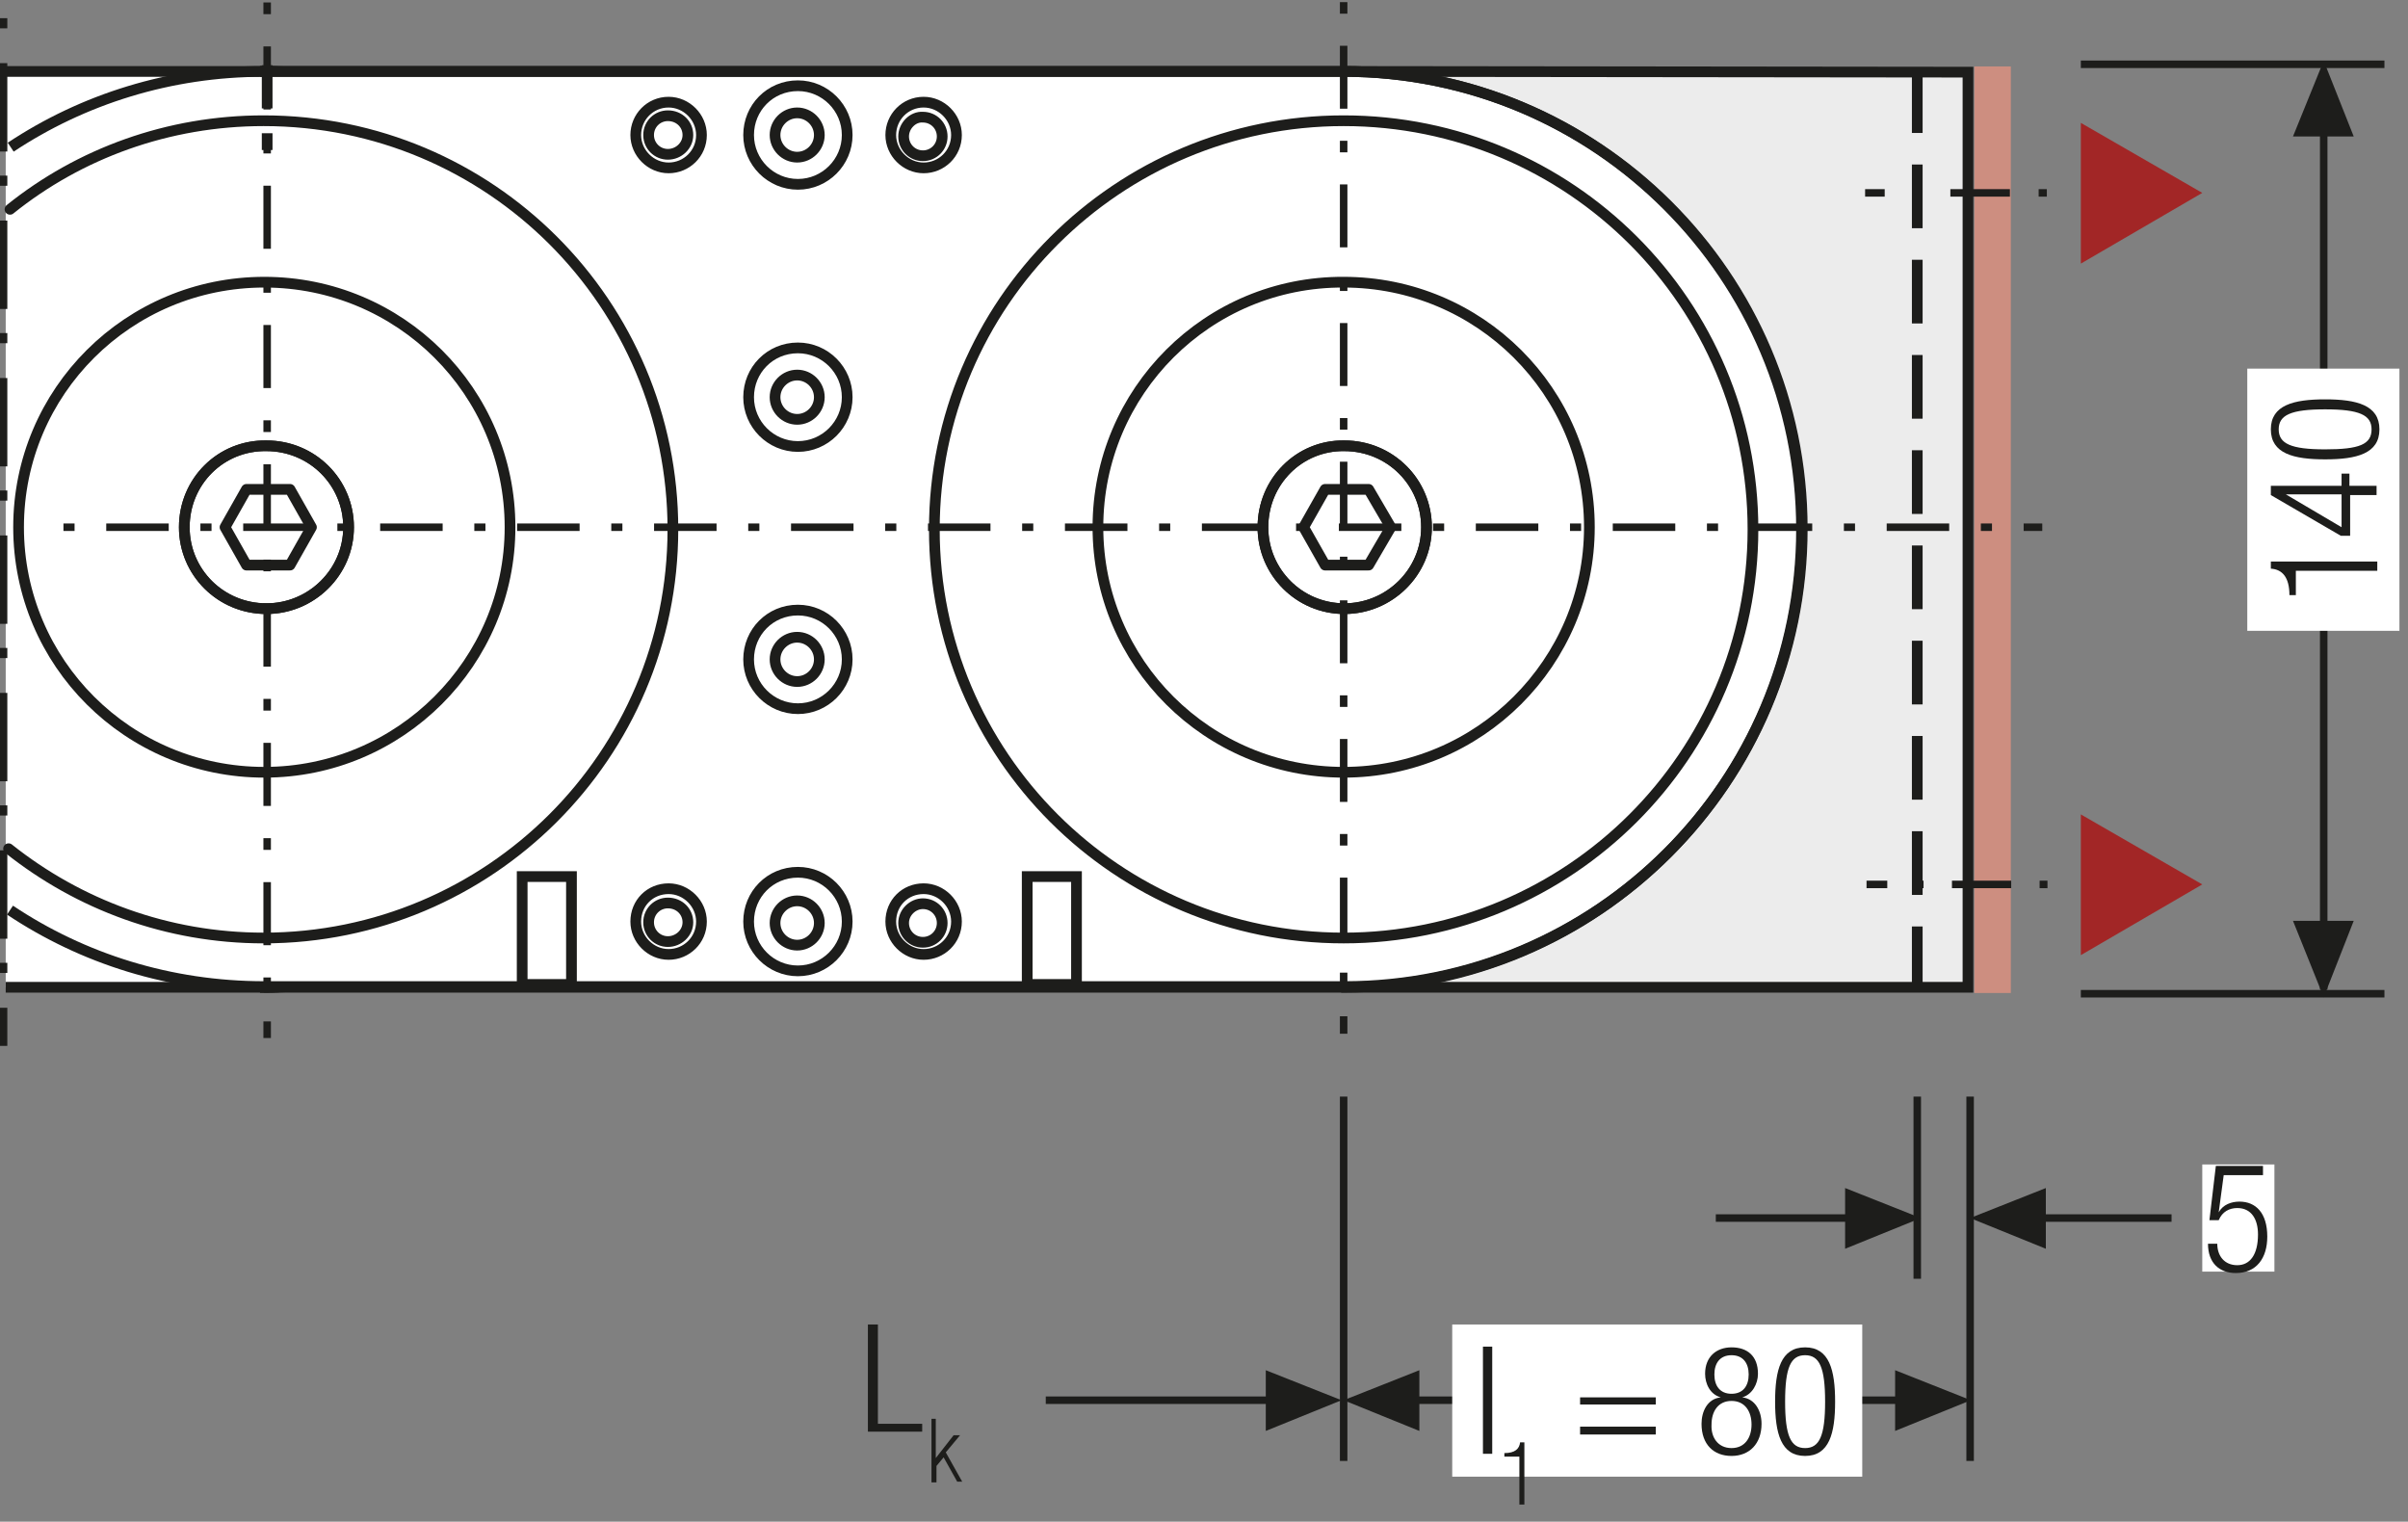
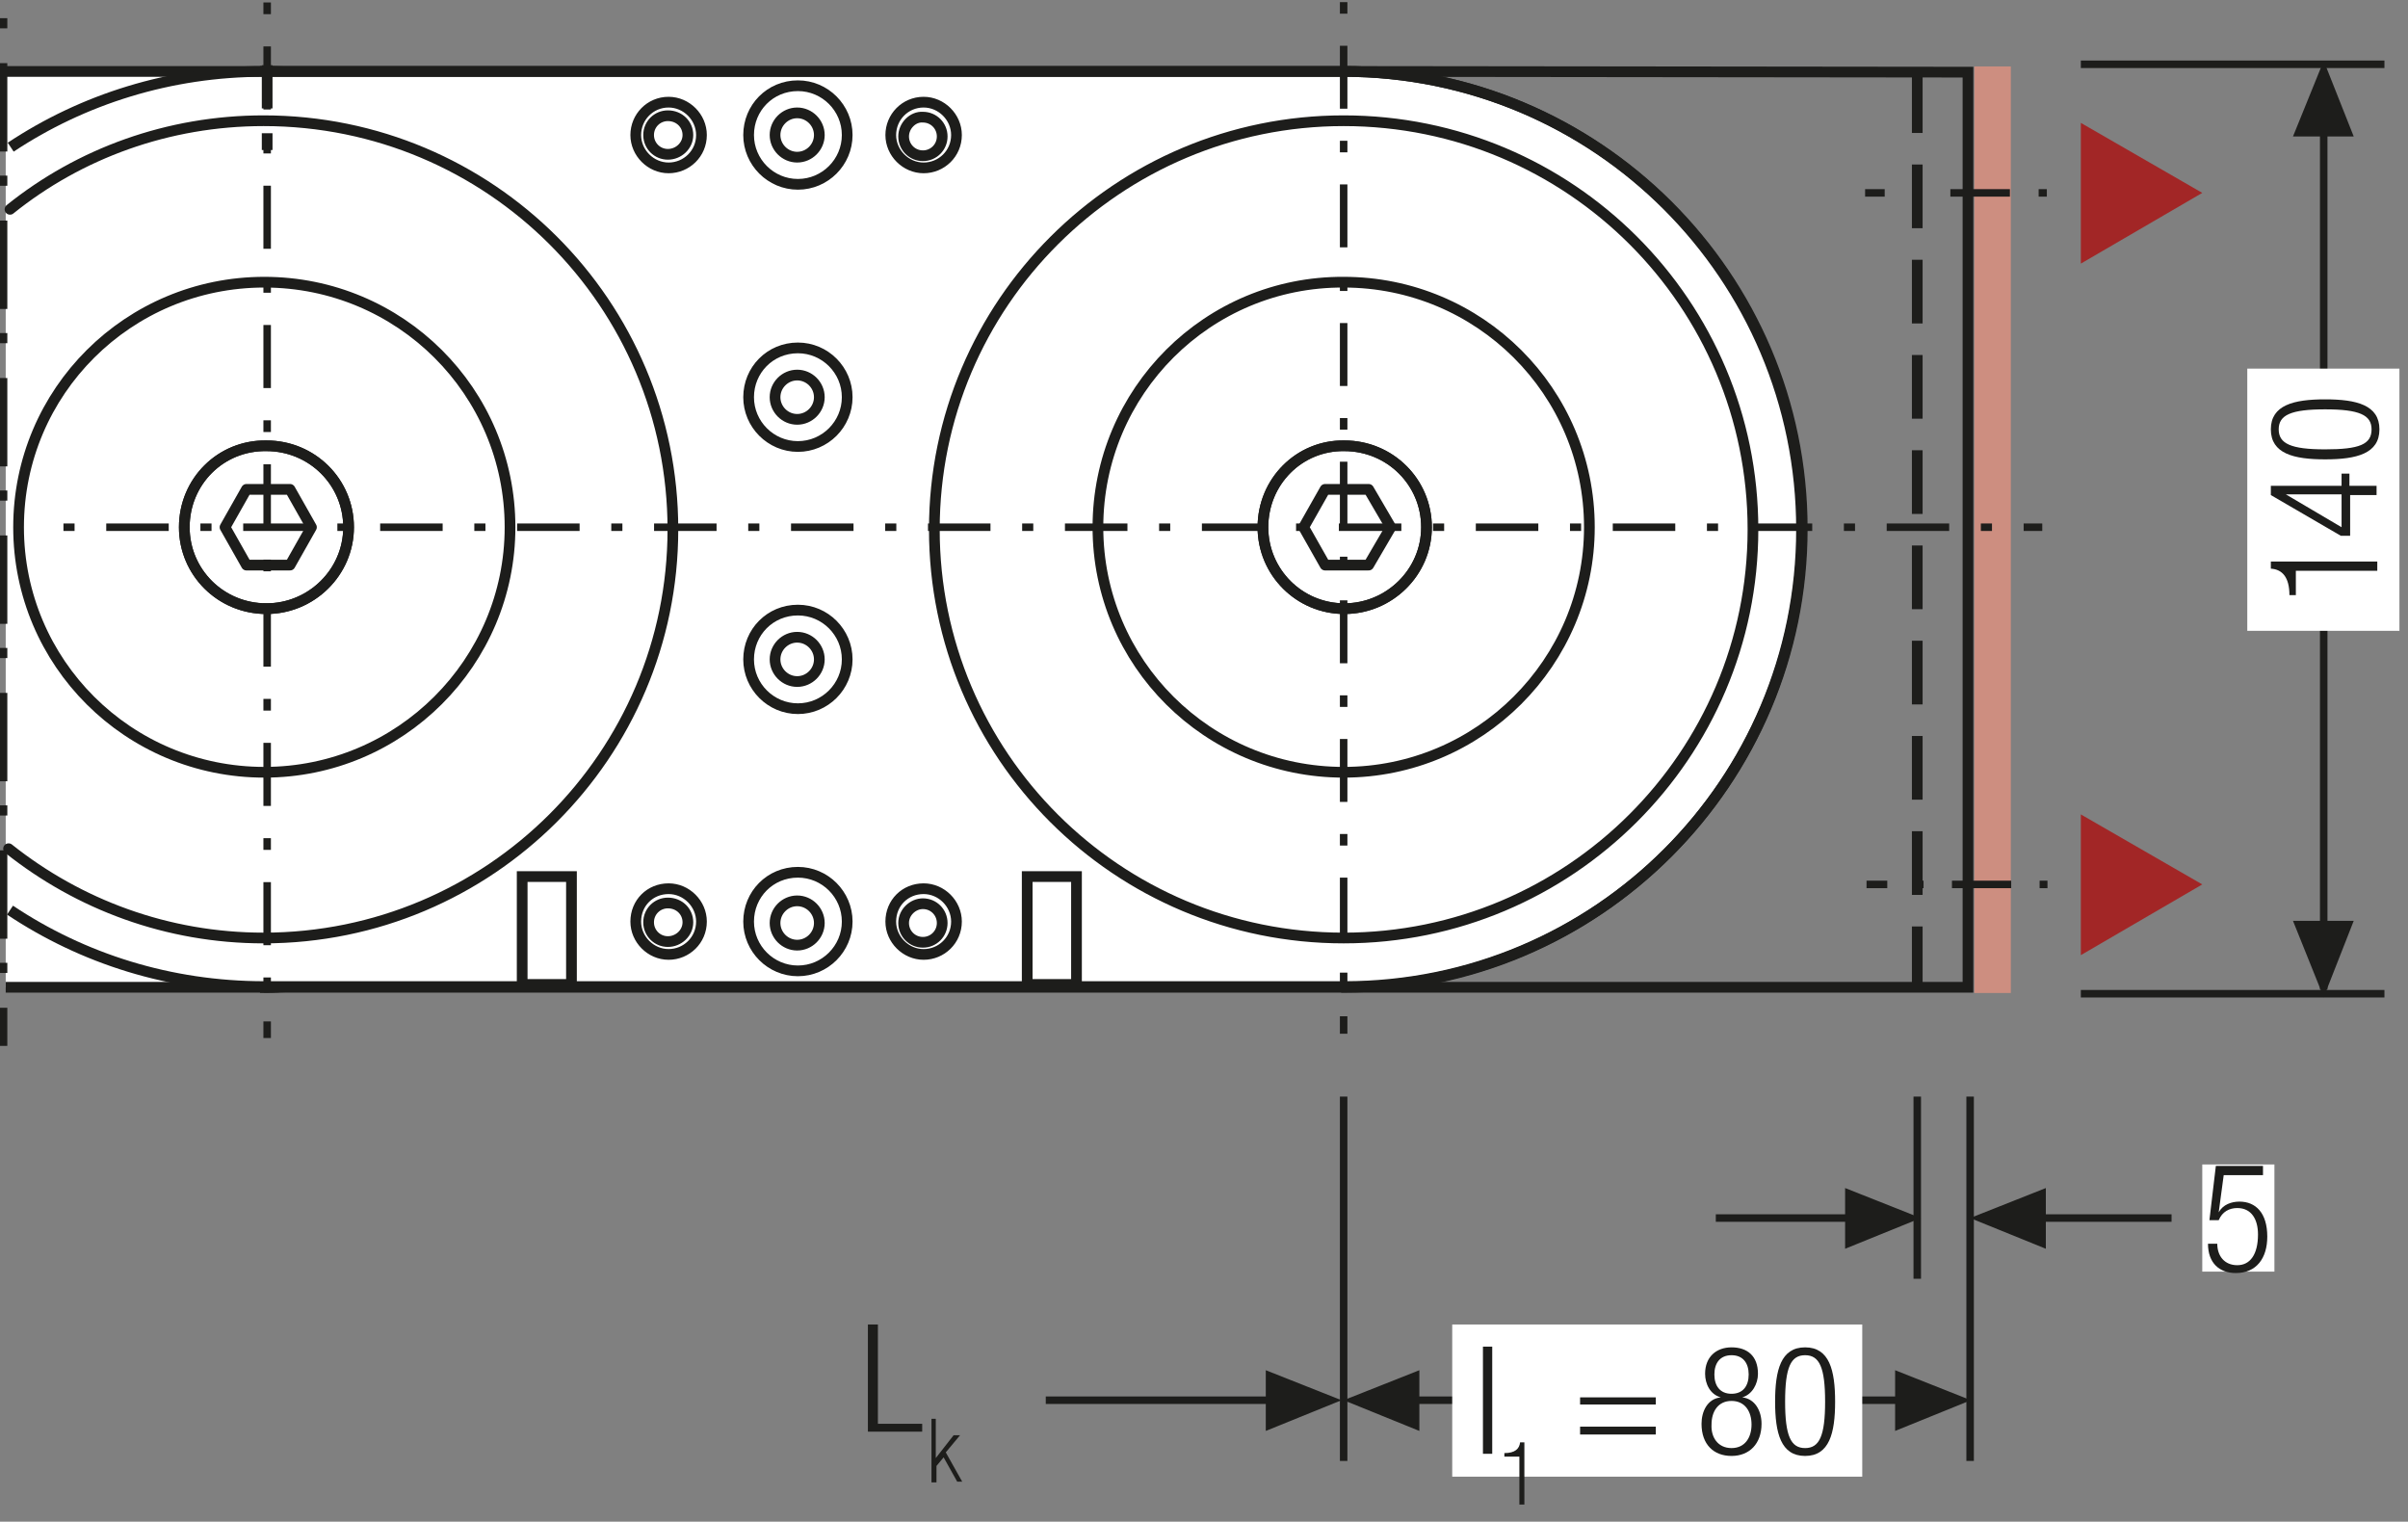
<svg xmlns="http://www.w3.org/2000/svg" version="1.1" id="Ebene_1" x="0px" y="0px" width="337.1px" height="213px" viewBox="0 0 337.1 213" xml:space="preserve">
  <rect x="0" y="0" width="337.1" height="213" fill="#808080" stroke="none" />
  <style type="text/css">
	.st0{fill:none;}
	.st1{fill:#FFFFFF;}
	.st2{fill:none;stroke:#1D1D1B;stroke-width:1.5;stroke-linecap:round;stroke-linejoin:round;}
	.st3{clip-path:url(#SVGID_2_);fill:#FFFFFF;}
	.st4{clip-path:url(#SVGID_2_);fill:none;stroke:#1D1D1B;stroke-width:1.5;stroke-linecap:round;stroke-linejoin:round;}
	.st5{clip-path:url(#SVGID_4_);fill:#FFFFFF;}
	.st6{clip-path:url(#SVGID_4_);fill:none;stroke:#1D1D1B;stroke-width:1.5;stroke-linecap:round;stroke-linejoin:round;}
	.st7{clip-path:url(#SVGID_6_);fill:#FFFFFF;}
	.st8{clip-path:url(#SVGID_6_);fill:none;stroke:#1D1D1B;stroke-width:1.5;stroke-linecap:round;stroke-linejoin:round;}
	.st9{clip-path:url(#SVGID_8_);fill:#FFFFFF;}
	.st10{clip-path:url(#SVGID_8_);fill:none;stroke:#1D1D1B;stroke-width:1.5;stroke-linecap:round;stroke-linejoin:round;}
	.st11{clip-path:url(#SVGID_10_);fill:#ECECEC;}
	.st12{clip-path:url(#SVGID_10_);fill:none;stroke:#1D1D1B;stroke-width:1.5;stroke-linecap:round;stroke-linejoin:round;}
	.st13{fill:none;stroke:#1D1D1B;stroke-width:1.05;}
	.st14{fill:#1D1D1B;}
	.st15{clip-path:url(#SVGID_12_);fill:#1D1D1B;}
	.st16{clip-path:url(#SVGID_14_);fill:#1D1D1B;}
	.st17{fill:none;stroke:#1D1D1B;stroke-width:1.05;stroke-dasharray:12.201,3.201,1.251,4.701;stroke-dashoffset:15;}
	.st18{fill:none;stroke:#1D1D1B;stroke-width:0.864;stroke-dasharray:11.157,2.157,0.207,2.157;stroke-dashoffset:13;}
	.st19{fill:#ECECEC;}
	.st20{fill:none;stroke:#1D1D1B;stroke-width:1.5;stroke-linecap:round;stroke-linejoin:round;stroke-miterlimit:10;}
	
		.st21{clip-path:url(#SVGID_16_);fill:none;stroke:#1D1D1B;stroke-width:1.5;stroke-linecap:round;stroke-linejoin:round;stroke-miterlimit:10;}
	.st22{fill:none;stroke:#1D1D1B;stroke-width:1.5;stroke-dasharray:10.839,1.839,0,1.839;stroke-dashoffset:12;}
	.st23{fill:none;stroke:#1D1D1B;stroke-width:1.5;stroke-dasharray:13.365,4.365,2.415,4.365;stroke-dashoffset:17;}
	.st24{fill:none;stroke:#1D1D1B;stroke-width:1.5;stroke-dasharray:11.805,2.805,0.855,4.305;stroke-dashoffset:14;}
	.st25{fill:none;stroke:#E6007E;stroke-width:1.5;}
	
		.st26{clip-path:url(#SVGID_18_);fill:none;stroke:#1D1D1B;stroke-width:1.05;stroke-dasharray:11.157,2.157,0.207,2.157;stroke-dashoffset:13;}
	.st27{clip-path:url(#SVGID_20_);fill:#FFFFFF;}
	.st28{clip-path:url(#SVGID_20_);fill:none;stroke:#1D1D1B;stroke-width:1.5;stroke-linecap:round;stroke-linejoin:round;}
	.st29{clip-path:url(#SVGID_22_);fill:#FFFFFF;}
	.st30{clip-path:url(#SVGID_22_);fill:none;stroke:#1D1D1B;stroke-width:1.5;stroke-linecap:round;stroke-linejoin:round;}
	.st31{clip-path:url(#SVGID_24_);fill:#FFFFFF;}
	.st32{clip-path:url(#SVGID_24_);fill:none;stroke:#1D1D1B;stroke-width:1.5;stroke-linecap:round;stroke-linejoin:round;}
	.st33{clip-path:url(#SVGID_26_);fill:#FFFFFF;}
	.st34{clip-path:url(#SVGID_26_);fill:none;stroke:#1D1D1B;stroke-width:1.5;stroke-linecap:round;stroke-linejoin:round;}
	.st35{clip-path:url(#SVGID_28_);fill:#ECECEC;}
	.st36{clip-path:url(#SVGID_28_);fill:none;stroke:#1D1D1B;stroke-width:1.5;}
	.st37{fill:none;stroke:#1D1D1B;stroke-width:1.5;}
	.st38{clip-path:url(#SVGID_30_);fill:#ECECEC;}
	.st39{clip-path:url(#SVGID_30_);fill:none;stroke:#1D1D1B;stroke-width:1.5;}
	.st40{clip-path:url(#SVGID_30_);fill:none;stroke:#1D1D1B;stroke-width:0.75;}
	.st41{fill:none;stroke:#1D1D1B;stroke-width:0.75;}
	.st42{clip-path:url(#SVGID_32_);fill:#ECECEC;}
	.st43{clip-path:url(#SVGID_32_);fill:none;stroke:#1D1D1B;stroke-width:1.5;}
	.st44{clip-path:url(#SVGID_32_);fill:none;stroke:#1D1D1B;stroke-width:0.75;}
	.st45{fill:none;stroke:#1D1D1B;stroke-width:0.864;}
	.st46{fill:none;stroke:#1D1D1B;stroke-width:3;}
	.st47{clip-path:url(#SVGID_34_);fill:#1D1D1B;}
	.st48{clip-path:url(#SVGID_36_);fill:#1D1D1B;}
	.st49{clip-path:url(#SVGID_38_);fill:#ECECEC;}
	.st50{clip-path:url(#SVGID_38_);fill:none;stroke:#1D1D1B;stroke-width:1.5;stroke-linecap:round;stroke-linejoin:round;}
	.st51{clip-path:url(#SVGID_40_);fill:#ECECEC;}
	.st52{clip-path:url(#SVGID_40_);fill:none;stroke:#1D1D1B;stroke-width:1.5;stroke-linecap:round;stroke-linejoin:round;}
	.st53{clip-path:url(#SVGID_42_);fill:#ECECEC;}
	.st54{clip-path:url(#SVGID_42_);fill:none;stroke:#1D1D1B;stroke-width:1.5;stroke-linecap:round;stroke-linejoin:round;}
	.st55{clip-path:url(#SVGID_44_);fill:#ECECEC;}
	.st56{clip-path:url(#SVGID_44_);fill:none;stroke:#1D1D1B;stroke-width:1.5;stroke-linecap:round;stroke-linejoin:round;}
	.st57{clip-path:url(#SVGID_46_);fill:#ECECEC;}
	.st58{clip-path:url(#SVGID_46_);fill:none;stroke:#1D1D1B;stroke-width:1.5;stroke-linecap:round;stroke-linejoin:round;}
	.st59{clip-path:url(#SVGID_48_);fill:#ECECEC;}
	.st60{clip-path:url(#SVGID_48_);fill:none;stroke:#1D1D1B;stroke-width:1.5;stroke-linecap:round;stroke-linejoin:round;}
	.st61{clip-path:url(#SVGID_50_);fill:#ECECEC;}
	.st62{clip-path:url(#SVGID_50_);fill:none;stroke:#1D1D1B;stroke-width:1.5;stroke-linecap:round;stroke-linejoin:round;}
	.st63{clip-path:url(#SVGID_52_);fill:#ECECEC;}
	.st64{clip-path:url(#SVGID_52_);fill:none;stroke:#1D1D1B;stroke-width:1.5;stroke-linecap:round;stroke-linejoin:round;}
	.st65{clip-path:url(#SVGID_54_);fill:#ECECEC;}
	.st66{clip-path:url(#SVGID_54_);fill:none;stroke:#1D1D1B;stroke-width:1.5;stroke-linecap:round;stroke-linejoin:round;}
	.st67{clip-path:url(#SVGID_56_);fill:#ECECEC;}
	.st68{clip-path:url(#SVGID_56_);fill:none;stroke:#1D1D1B;stroke-width:1.5;stroke-linecap:round;stroke-linejoin:round;}
	.st69{fill:#2D4D96;}
	.st70{clip-path:url(#SVGID_58_);fill:#1D1D1B;}
	.st71{clip-path:url(#SVGID_60_);fill:#1D1D1B;}
	.st72{clip-path:url(#SVGID_62_);fill:#1D1D1B;}
	.st73{clip-path:url(#SVGID_64_);fill:#1D1D1B;}
	.st74{clip-path:url(#SVGID_66_);fill:#1D1D1B;}
	.st75{clip-path:url(#SVGID_68_);fill:#1D1D1B;}
	.st76{clip-path:url(#SVGID_70_);fill:#1D1D1B;}
	.st77{clip-path:url(#SVGID_72_);fill:#1D1D1B;}
	.st78{clip-path:url(#SVGID_74_);fill:#1D1D1B;}
	.st79{clip-path:url(#SVGID_76_);fill:#1D1D1B;}
	.st80{clip-path:url(#SVGID_78_);fill:#1D1D1B;}
	.st81{clip-path:url(#SVGID_80_);fill:#1D1D1B;}
	.st82{clip-path:url(#SVGID_82_);fill:#1D1D1B;}
	.st83{clip-path:url(#SVGID_84_);fill:#1D1D1B;}
	.st84{clip-path:url(#SVGID_86_);fill:#1D1D1B;}
	.st85{clip-path:url(#SVGID_88_);fill:#1D1D1B;}
	.st86{clip-path:url(#SVGID_90_);fill:#1D1D1B;}
	.st87{clip-path:url(#SVGID_92_);fill:#1D1D1B;}
	.st88{clip-path:url(#SVGID_94_);fill:#1D1D1B;}
	.st89{clip-path:url(#SVGID_96_);fill:#1D1D1B;}
	.st90{clip-path:url(#SVGID_98_);fill:#1D1D1B;}
	.st91{clip-path:url(#SVGID_100_);fill:#1D1D1B;}
	.st92{clip-path:url(#SVGID_102_);fill:#1D1D1B;}
	.st93{clip-path:url(#SVGID_104_);fill:#1D1D1B;}
	.st94{clip-path:url(#SVGID_106_);fill:#1D1D1B;}
	.st95{clip-path:url(#SVGID_108_);fill:#1D1D1B;}
	.st96{clip-path:url(#SVGID_110_);fill:#1D1D1B;}
	.st97{clip-path:url(#SVGID_112_);fill:#1D1D1B;}
	.st98{clip-path:url(#SVGID_114_);fill:#ECECEC;}
	.st99{clip-path:url(#SVGID_114_);fill:none;stroke:#1D1D1B;stroke-width:1.5;stroke-linecap:round;stroke-linejoin:round;}
	.st100{clip-path:url(#SVGID_116_);fill:none;stroke:#1D1D1B;stroke-width:1.5;stroke-linecap:round;stroke-linejoin:round;}
	.st101{fill:none;stroke:#1D1D1B;stroke-width:1.5;stroke-linecap:round;stroke-linejoin:round;stroke-miterlimit:3.864;}
	.st102{fill:none;stroke:#1D1D1B;stroke-width:0.75;stroke-dasharray:13.47,4.47,2.52,4.47;stroke-dashoffset:17;}
	.st103{fill:none;stroke:#1D1D1B;stroke-width:0.75;stroke-dasharray:11.88,2.88,0.93,4.38;stroke-dashoffset:14;}
	.st104{clip-path:url(#SVGID_118_);fill:#FFFFFF;}
	.st105{clip-path:url(#SVGID_118_);fill:none;stroke:#1D1D1B;stroke-width:1.5;stroke-linecap:round;stroke-linejoin:round;}
	.st106{clip-path:url(#SVGID_120_);fill:#FFFFFF;}
	.st107{clip-path:url(#SVGID_120_);fill:none;stroke:#1D1D1B;stroke-width:1.5;stroke-linecap:round;stroke-linejoin:round;}
	.st108{clip-path:url(#SVGID_122_);fill:#FFFFFF;}
	.st109{clip-path:url(#SVGID_122_);fill:none;stroke:#1D1D1B;stroke-width:1.5;stroke-linecap:round;stroke-linejoin:round;}
	.st110{clip-path:url(#SVGID_124_);fill:#FFFFFF;}
	.st111{clip-path:url(#SVGID_124_);fill:none;stroke:#1D1D1B;stroke-width:1.5;stroke-linecap:round;stroke-linejoin:round;}
	.st112{clip-path:url(#SVGID_126_);fill:#ECECEC;}
	.st113{clip-path:url(#SVGID_126_);fill:none;stroke:#1D1D1B;stroke-width:1.5;}
	.st114{clip-path:url(#SVGID_128_);fill:#ECECEC;}
	.st115{clip-path:url(#SVGID_128_);fill:none;stroke:#1D1D1B;stroke-width:1.5;}
	.st116{clip-path:url(#SVGID_128_);fill:none;stroke:#1D1D1B;stroke-width:0.75;}
	.st117{clip-path:url(#SVGID_130_);fill:#ECECEC;}
	.st118{clip-path:url(#SVGID_130_);fill:none;stroke:#1D1D1B;stroke-width:1.5;}
	.st119{clip-path:url(#SVGID_130_);fill:none;stroke:#1D1D1B;stroke-width:0.75;}
	.st120{clip-path:url(#SVGID_132_);fill:#1D1D1B;}
	.st121{clip-path:url(#SVGID_134_);fill:#1D1D1B;}
	.st122{clip-path:url(#SVGID_136_);fill:#ECECEC;}
	.st123{clip-path:url(#SVGID_136_);fill:none;stroke:#1D1D1B;stroke-width:1.5;stroke-linecap:round;stroke-linejoin:round;}
	.st124{clip-path:url(#SVGID_138_);fill:#ECECEC;}
	.st125{clip-path:url(#SVGID_138_);fill:none;stroke:#1D1D1B;stroke-width:1.5;stroke-linecap:round;stroke-linejoin:round;}
	.st126{clip-path:url(#SVGID_140_);fill:#ECECEC;}
	.st127{clip-path:url(#SVGID_140_);fill:none;stroke:#1D1D1B;stroke-width:1.5;stroke-linecap:round;stroke-linejoin:round;}
	.st128{clip-path:url(#SVGID_142_);fill:#ECECEC;}
	.st129{clip-path:url(#SVGID_142_);fill:none;stroke:#1D1D1B;stroke-width:1.5;stroke-linecap:round;stroke-linejoin:round;}
	.st130{clip-path:url(#SVGID_144_);fill:#ECECEC;}
	.st131{clip-path:url(#SVGID_144_);fill:none;stroke:#1D1D1B;stroke-width:1.5;stroke-linecap:round;stroke-linejoin:round;}
	.st132{clip-path:url(#SVGID_146_);fill:#ECECEC;}
	.st133{clip-path:url(#SVGID_146_);fill:none;stroke:#1D1D1B;stroke-width:1.5;stroke-linecap:round;stroke-linejoin:round;}
	.st134{clip-path:url(#SVGID_148_);fill:#ECECEC;}
	.st135{clip-path:url(#SVGID_148_);fill:none;stroke:#1D1D1B;stroke-width:1.5;stroke-linecap:round;stroke-linejoin:round;}
	.st136{clip-path:url(#SVGID_150_);fill:#ECECEC;}
	.st137{clip-path:url(#SVGID_150_);fill:none;stroke:#1D1D1B;stroke-width:1.5;stroke-linecap:round;stroke-linejoin:round;}
	.st138{clip-path:url(#SVGID_152_);fill:#ECECEC;}
	.st139{clip-path:url(#SVGID_152_);fill:none;stroke:#1D1D1B;stroke-width:1.5;stroke-linecap:round;stroke-linejoin:round;}
	.st140{clip-path:url(#SVGID_154_);fill:#1D1D1B;}
	.st141{clip-path:url(#SVGID_156_);fill:#1D1D1B;}
	.st142{clip-path:url(#SVGID_158_);fill:#1D1D1B;}
	.st143{clip-path:url(#SVGID_160_);fill:#1D1D1B;}
	.st144{clip-path:url(#SVGID_162_);fill:#1D1D1B;}
	.st145{clip-path:url(#SVGID_164_);fill:#1D1D1B;}
	.st146{clip-path:url(#SVGID_166_);fill:#1D1D1B;}
	.st147{clip-path:url(#SVGID_168_);fill:#1D1D1B;}
	.st148{clip-path:url(#SVGID_170_);fill:#1D1D1B;}
	.st149{clip-path:url(#SVGID_172_);fill:#1D1D1B;}
	.st150{clip-path:url(#SVGID_174_);fill:#1D1D1B;}
	.st151{clip-path:url(#SVGID_176_);fill:#1D1D1B;}
	.st152{clip-path:url(#SVGID_178_);fill:#1D1D1B;}
	.st153{clip-path:url(#SVGID_180_);fill:#1D1D1B;}
	.st154{clip-path:url(#SVGID_182_);fill:#1D1D1B;}
	.st155{clip-path:url(#SVGID_184_);fill:#1D1D1B;}
	.st156{clip-path:url(#SVGID_186_);fill:#1D1D1B;}
	.st157{clip-path:url(#SVGID_188_);fill:#1D1D1B;}
	.st158{clip-path:url(#SVGID_190_);fill:#1D1D1B;}
	.st159{clip-path:url(#SVGID_192_);fill:#1D1D1B;}
	.st160{clip-path:url(#SVGID_194_);fill:#1D1D1B;}
	.st161{clip-path:url(#SVGID_196_);fill:#1D1D1B;}
	.st162{clip-path:url(#SVGID_198_);fill:#1D1D1B;}
	.st163{clip-path:url(#SVGID_200_);fill:#1D1D1B;}
	.st164{clip-path:url(#SVGID_202_);fill:#1D1D1B;}
	.st165{clip-path:url(#SVGID_204_);fill:#1D1D1B;}
	.st166{clip-path:url(#SVGID_206_);fill:#1D1D1B;}
	.st167{clip-path:url(#SVGID_208_);fill:#1D1D1B;}
	.st168{clip-path:url(#SVGID_210_);fill:#1D1D1B;}
	.st169{clip-path:url(#SVGID_212_);fill:#1D1D1B;}
	.st170{clip-path:url(#SVGID_214_);fill:#ECECEC;}
	.st171{clip-path:url(#SVGID_214_);fill:none;stroke:#1D1D1B;stroke-width:1.5;stroke-linecap:round;stroke-linejoin:round;}
	.st172{clip-path:url(#SVGID_216_);fill:none;stroke:#1D1D1B;stroke-width:1.5;stroke-linecap:round;stroke-linejoin:round;}
	.st173{clip-path:url(#SVGID_218_);fill:none;stroke:#1D1D1B;stroke-width:1.5;}
	.st174{clip-path:url(#SVGID_218_);fill:#ECECEC;}
	.st175{clip-path:url(#SVGID_220_);fill:#ECECEC;}
	.st176{clip-path:url(#SVGID_220_);fill:none;stroke:#1D1D1B;stroke-width:1.5;}
	.st177{clip-path:url(#SVGID_222_);fill:#ECECEC;}
	.st178{clip-path:url(#SVGID_222_);fill:none;stroke:#1D1D1B;stroke-width:1.5;}
	.st179{clip-path:url(#SVGID_224_);fill:none;stroke:#1D1D1B;stroke-width:1.05;stroke-dasharray:4.266,4.266;}
	.st180{clip-path:url(#SVGID_224_);fill:none;stroke:#1D1D1B;stroke-width:1.05;}
	.st181{clip-path:url(#SVGID_224_);fill:#ECECEC;}
	.st182{clip-path:url(#SVGID_226_);fill:none;stroke:#1D1D1B;stroke-width:1.05;}
	.st183{fill:none;stroke:#1D1D1B;stroke-width:1.05;stroke-linejoin:round;}
	
		.st184{clip-path:url(#SVGID_228_);fill:none;stroke:#1D1D1B;stroke-width:1.05;stroke-linejoin:round;stroke-dasharray:17.712,2.712,2.712,2.712;stroke-dashoffset:20;}
	
		.st185{clip-path:url(#SVGID_228_);fill:none;stroke:#1D1D1B;stroke-width:1.05;stroke-linejoin:round;stroke-dasharray:20.835,5.835,5.835,5.835;stroke-dashoffset:26;}
	
		.st186{clip-path:url(#SVGID_228_);fill:none;stroke:#1D1D1B;stroke-width:1.05;stroke-linejoin:round;stroke-dasharray:20.907,5.907,5.907,5.907;stroke-dashoffset:26;}
	
		.st187{clip-path:url(#SVGID_228_);fill:none;stroke:#1D1D1B;stroke-width:1.05;stroke-linejoin:round;stroke-dasharray:17.427,2.427,2.427,2.427;stroke-dashoffset:19;}
	.st188{clip-path:url(#SVGID_228_);fill:none;stroke:#1D1D1B;stroke-width:1.05;stroke-linejoin:round;}
	
		.st189{clip-path:url(#SVGID_228_);fill:none;stroke:#1D1D1B;stroke-width:1.05;stroke-linejoin:round;stroke-dasharray:19.893,4.893,4.893,4.893;stroke-dashoffset:24;}
	
		.st190{clip-path:url(#SVGID_228_);fill:none;stroke:#1D1D1B;stroke-width:1.05;stroke-linejoin:round;stroke-dasharray:18.048,3.048,3.048,3.048;stroke-dashoffset:21;}
	.st191{clip-path:url(#SVGID_230_);}
	.st192{fill:none;stroke:#1D1D1B;stroke-width:1.572;stroke-linecap:round;stroke-linejoin:round;stroke-dasharray:0,4.704;}
	.st193{fill:none;stroke:#1D1D1B;stroke-width:1.572;stroke-linecap:round;stroke-linejoin:round;}
	.st194{fill:none;stroke:#9C9B9B;stroke-width:1.572;stroke-linecap:round;stroke-linejoin:round;stroke-dasharray:0,4.704;}
	.st195{fill:none;stroke:#9C9B9B;stroke-width:1.572;stroke-linecap:round;stroke-linejoin:round;}
	.st196{fill:none;stroke:#9C9B9B;stroke-width:1.5;stroke-linecap:round;stroke-linejoin:round;stroke-dasharray:0,4.497;}
	.st197{fill:none;stroke:#9C9B9B;stroke-width:1.5;stroke-linecap:round;stroke-linejoin:round;}
	.st198{fill:none;stroke:#1D1D1B;stroke-width:1.5;stroke-linecap:round;stroke-linejoin:round;stroke-dasharray:0,4.497;}
	.st199{fill:none;stroke:#1D1D1B;stroke-width:1.572;}
	.st200{fill:none;stroke:#A22626;stroke-width:6.174;}
	.st201{fill:none;stroke:#1D1D1B;stroke-width:1.572;stroke-linecap:round;stroke-linejoin:round;stroke-dasharray:0,5.166;}
	.st202{clip-path:url(#SVGID_232_);fill:none;stroke:#1D1D1B;stroke-width:1.05;}
	.st203{clip-path:url(#SVGID_234_);fill:#ECECEC;}
	.st204{clip-path:url(#SVGID_234_);fill:none;stroke:#1D1D1B;stroke-width:1.05;}
	
		.st205{clip-path:url(#SVGID_234_);fill:none;stroke:#1D1D1B;stroke-width:1.05;stroke-linejoin:round;stroke-dasharray:16.749,1.749,1.749,1.749;stroke-dashoffset:18;}
	
		.st206{clip-path:url(#SVGID_234_);fill:none;stroke:#1D1D1B;stroke-width:1.05;stroke-linejoin:round;stroke-dasharray:20.922,5.922,5.922,5.922;stroke-dashoffset:26;}
	
		.st207{clip-path:url(#SVGID_234_);fill:none;stroke:#1D1D1B;stroke-width:1.05;stroke-linejoin:round;stroke-dasharray:17.937,2.937,2.937,2.937;stroke-dashoffset:20;}
	
		.st208{clip-path:url(#SVGID_234_);fill:none;stroke:#1D1D1B;stroke-width:1.05;stroke-linejoin:round;stroke-dasharray:18.936,3.936,3.936,3.936;stroke-dashoffset:22;}
	
		.st209{clip-path:url(#SVGID_234_);fill:none;stroke:#1D1D1B;stroke-width:1.05;stroke-linejoin:round;stroke-dasharray:17.46,2.46,2.46,2.46;stroke-dashoffset:19;}
	
		.st210{clip-path:url(#SVGID_234_);fill:none;stroke:#1D1D1B;stroke-width:1.05;stroke-linejoin:round;stroke-dasharray:18.411,3.411,3.411,3.411;stroke-dashoffset:21;}
	.st211{clip-path:url(#SVGID_234_);fill:none;stroke:#1D1D1B;stroke-width:1.05;stroke-linejoin:round;}
	
		.st212{clip-path:url(#SVGID_234_);fill:none;stroke:#1D1D1B;stroke-width:1.05;stroke-linejoin:round;stroke-dasharray:18.111,3.111,3.111,3.111;stroke-dashoffset:21;}
	
		.st213{clip-path:url(#SVGID_234_);fill:none;stroke:#1D1D1B;stroke-width:1.05;stroke-linejoin:round;stroke-dasharray:20.835,5.835,5.835,5.835;stroke-dashoffset:26;}
	
		.st214{clip-path:url(#SVGID_234_);fill:none;stroke:#1D1D1B;stroke-width:1.05;stroke-linejoin:round;stroke-dasharray:20.907,5.907,5.907,5.907;stroke-dashoffset:26;}
	
		.st215{clip-path:url(#SVGID_234_);fill:none;stroke:#1D1D1B;stroke-width:1.05;stroke-linejoin:round;stroke-dasharray:18.048,3.048,3.048,3.048;stroke-dashoffset:21;}
	
		.st216{clip-path:url(#SVGID_234_);fill:none;stroke:#1D1D1B;stroke-width:1.05;stroke-linejoin:round;stroke-dasharray:19.461,4.461,4.461,4.461;stroke-dashoffset:23;}
	
		.st217{clip-path:url(#SVGID_234_);fill:none;stroke:#1D1D1B;stroke-width:1.05;stroke-linejoin:round;stroke-dasharray:17.259,2.259,2.259,2.259;stroke-dashoffset:19;}
	.st218{clip-path:url(#SVGID_236_);}
	.st219{clip-path:url(#SVGID_238_);fill:#FFFFFF;}
	.st220{clip-path:url(#SVGID_238_);fill:none;stroke:#1D1D1B;stroke-width:1.5;stroke-linecap:round;stroke-linejoin:round;}
	.st221{clip-path:url(#SVGID_240_);fill:#FFFFFF;}
	.st222{clip-path:url(#SVGID_240_);fill:none;stroke:#1D1D1B;stroke-width:1.5;stroke-linecap:round;stroke-linejoin:round;}
	.st223{clip-path:url(#SVGID_242_);fill:#FFFFFF;}
	.st224{clip-path:url(#SVGID_242_);fill:none;stroke:#1D1D1B;stroke-width:1.5;stroke-linecap:round;stroke-linejoin:round;}
	.st225{clip-path:url(#SVGID_244_);fill:#FFFFFF;}
	.st226{clip-path:url(#SVGID_244_);fill:none;stroke:#1D1D1B;stroke-width:1.5;stroke-linecap:round;stroke-linejoin:round;}
	.st227{clip-path:url(#SVGID_246_);fill:#ECECEC;}
	.st228{clip-path:url(#SVGID_246_);fill:none;stroke:#1D1D1B;stroke-width:1.5;stroke-linecap:round;stroke-linejoin:round;}
	.st229{clip-path:url(#SVGID_248_);fill:#ECECEC;}
	.st230{clip-path:url(#SVGID_248_);fill:none;stroke:#1D1D1B;stroke-width:1.5;stroke-linecap:round;stroke-linejoin:round;}
	.st231{clip-path:url(#SVGID_250_);fill:#ECECEC;}
	.st232{clip-path:url(#SVGID_250_);fill:none;stroke:#1D1D1B;stroke-width:1.5;}
	.st233{clip-path:url(#SVGID_250_);fill:#FFFFFF;}
	.st234{fill:none;stroke:#1D1D1B;stroke-width:0.75;stroke-dasharray:11.157,2.157,0.207,2.157;stroke-dashoffset:13;}
	.st235{clip-path:url(#SVGID_252_);fill:#ECECEC;}
	.st236{clip-path:url(#SVGID_252_);fill:none;stroke:#1D1D1B;stroke-width:1.5;}
	.st237{clip-path:url(#SVGID_252_);fill:#FFFFFF;}
	.st238{fill:none;stroke:#1D1D1B;stroke-width:1.05;stroke-dasharray:12.105,3.105,1.155,3.105;stroke-dashoffset:15;}
	.st239{fill:none;stroke:#1D1D1B;stroke-width:1.05;stroke-dasharray:11.424,2.424,0.474,2.424;stroke-dashoffset:13;}
	.st240{fill:#A22626;}
	.st241{clip-path:url(#SVGID_254_);fill:#FFFFFF;}
	.st242{clip-path:url(#SVGID_254_);fill:none;stroke:#1D1D1B;stroke-width:1.5;stroke-miterlimit:10;}
	.st243{fill:none;stroke:#1D1D1B;stroke-width:1.5;stroke-miterlimit:10;}
	.st244{clip-path:url(#SVGID_256_);fill:#FFFFFF;}
	.st245{clip-path:url(#SVGID_256_);fill:none;stroke:#1D1D1B;stroke-width:1.5;stroke-miterlimit:10;}
	.st246{clip-path:url(#SVGID_258_);fill:#FFFFFF;}
	.st247{clip-path:url(#SVGID_258_);fill:none;stroke:#1D1D1B;stroke-width:1.5;stroke-miterlimit:10;}
	.st248{clip-path:url(#SVGID_260_);fill:#FFFFFF;}
	.st249{clip-path:url(#SVGID_260_);fill:none;stroke:#1D1D1B;stroke-width:1.5;stroke-miterlimit:10;}
	.st250{clip-path:url(#SVGID_262_);fill:#FFFFFF;}
	.st251{clip-path:url(#SVGID_262_);fill:none;stroke:#1D1D1B;stroke-width:1.5;stroke-miterlimit:10;}
	
		.st252{clip-path:url(#SVGID_262_);fill:none;stroke:#1D1D1B;stroke-width:1.05;stroke-dasharray:12.567,3.567,1.617,3.567;stroke-dashoffset:16;}
	.st253{fill:none;stroke:#1D1D1B;stroke-width:1.05;stroke-dasharray:12.567,3.567,1.617,3.567;stroke-dashoffset:16;}
	
		.st254{clip-path:url(#SVGID_264_);fill:none;stroke:#1D1D1B;stroke-width:1.5;stroke-linecap:round;stroke-linejoin:round;stroke-dasharray:0,4.581;}
	.st255{clip-path:url(#SVGID_264_);fill:none;stroke:#1D1D1B;stroke-width:1.5;stroke-linecap:round;stroke-linejoin:round;}
	.st256{clip-path:url(#SVGID_266_);fill:#FFFFFF;}
	.st257{clip-path:url(#SVGID_266_);fill:none;stroke:#1D1D1B;stroke-width:1.5;stroke-miterlimit:10;}
	.st258{fill:none;stroke:#1D1D1B;stroke-width:1.5;stroke-miterlimit:10;stroke-dasharray:8.823,4.323;}
	.st259{fill:none;stroke:#1D1D1B;stroke-width:1.5;stroke-miterlimit:10;stroke-dasharray:8.658,4.158;}
	.st260{fill:none;stroke:#1D1D1B;stroke-width:1.5;stroke-miterlimit:10;stroke-dasharray:9.171,4.671;}
	.st261{fill:none;stroke:#1D1D1B;stroke-width:1.5;stroke-miterlimit:10;stroke-dasharray:8.628,4.128;}
	.st262{fill:none;stroke:#1D1D1B;stroke-width:1.5;stroke-miterlimit:10;stroke-dasharray:8.907,4.407;}
	.st263{fill:#CD8E80;}
	.st264{clip-path:url(#SVGID_268_);fill:#FFFFFF;}
	.st265{clip-path:url(#SVGID_268_);fill:none;stroke:#1D1D1B;stroke-width:1.5;stroke-miterlimit:10;}
	.st266{clip-path:url(#SVGID_268_);fill:none;stroke:#1D1D1B;stroke-width:1.5;stroke-linecap:round;stroke-linejoin:round;}
	.st267{fill:none;stroke:#1D1D1B;stroke-width:1.5;stroke-dasharray:8.979,3.228,8.979,3.228;stroke-dashoffset:12;}
	.st268{fill:none;stroke:#1D1D1B;stroke-width:1.05;stroke-dasharray:8.808,4.491,1.617,4.491;stroke-dashoffset:13;}
	.st269{fill:none;stroke:#1D1D1B;stroke-width:1.05;stroke-dasharray:8.829,4.515,1.638,4.515;stroke-dashoffset:13;}
	.st270{fill:none;stroke:#1D1D1B;stroke-width:1.05;stroke-dasharray:8.748,4.434,1.557,4.434;stroke-dashoffset:13;}
	.st271{fill:none;stroke:#1D1D1B;stroke-width:1.5;stroke-dasharray:8.337,4.023,1.146,4.023;stroke-dashoffset:12;}
	.st272{fill:none;stroke:#1D1D1B;stroke-width:1.5;stroke-dasharray:8.292,3.978,1.101,3.978;stroke-dashoffset:12;}
	.st273{fill:none;stroke:#1D1D1B;stroke-width:1.5;stroke-dasharray:6.051,1.737,0,1.737;stroke-dashoffset:7;}
	.st274{clip-path:url(#SVGID_270_);fill:none;stroke:#1D1D1B;stroke-width:1.05;}
	
		.st275{clip-path:url(#SVGID_272_);fill:none;stroke:#1D1D1B;stroke-width:1.05;stroke-dasharray:12.372,3.372,1.422,4.872;stroke-dashoffset:15;}
	.st276{fill:none;stroke:#A22626;stroke-width:1.05;}
	.st277{fill:none;stroke:#1D1D1B;stroke-width:1.5;stroke-dasharray:8.157,2.931,8.157,2.931;stroke-dashoffset:11;}
	.st278{fill:none;stroke:#1D1D1B;stroke-width:1.5;stroke-dasharray:7.59,2.364,7.59,2.364;stroke-dashoffset:9;}
	.st279{fill:none;stroke:#1D1D1B;stroke-width:1.5;stroke-dasharray:5.82,0.594,5.82,0.594;stroke-dashoffset:6;}
	.st280{fill:none;stroke:#1D1D1B;stroke-width:1.5;stroke-dasharray:8.271,3.045,8.271,3.045;stroke-dashoffset:11;}
	.st281{fill:none;stroke:#1D1D1B;stroke-width:1.5;stroke-dasharray:5.853,0.627,5.853,0.627;stroke-dashoffset:6;}
	.st282{fill:none;stroke:#1D1D1B;stroke-width:1.5;stroke-dasharray:11.949,2.949,0.999,4.449;stroke-dashoffset:14;}
	.st283{fill:none;stroke:#1D1D1B;stroke-width:1.5;stroke-linejoin:round;stroke-miterlimit:10;}
	.st284{fill:none;stroke:#1D1D1B;stroke-width:1.05;stroke-dasharray:7.728,3.807,1.194,3.807;stroke-dashoffset:11;}
	.st285{fill:none;stroke:#1D1D1B;stroke-width:1.05;stroke-dasharray:7.479,3.558,0.948,3.558;stroke-dashoffset:11;}
	.st286{fill:none;stroke:#1D1D1B;stroke-width:1.05;stroke-dasharray:7.413,3.492,0.879,3.492;stroke-dashoffset:10;}
	.st287{fill:none;stroke:#1D1D1B;stroke-width:1.5;stroke-miterlimit:10;stroke-dasharray:8.916,4.416;}
	.st288{fill:none;stroke:#1D1D1B;stroke-width:1.05;stroke-dasharray:8.337,4.023,1.146,4.023;stroke-dashoffset:12;}
	.st289{fill:none;stroke:#1D1D1B;stroke-width:1.05;stroke-dasharray:8.292,3.978,1.101,3.978;stroke-dashoffset:12;}
	.st290{fill:none;stroke:#1D1D1B;stroke-width:1.05;stroke-dasharray:12.372,3.372,1.422,4.872;stroke-dashoffset:15;}
	.st291{clip-path:url(#SVGID_274_);fill:none;stroke:#1D1D1B;stroke-width:1.05;}
	.st292{clip-path:url(#SVGID_276_);fill:#FFFFFF;}
	.st293{clip-path:url(#SVGID_276_);fill:none;stroke:#1D1D1B;stroke-width:1.5;stroke-linecap:round;stroke-linejoin:round;}
	.st294{clip-path:url(#SVGID_278_);fill:#FFFFFF;}
	.st295{clip-path:url(#SVGID_278_);fill:none;stroke:#1D1D1B;stroke-width:1.5;stroke-linecap:round;stroke-linejoin:round;}
	.st296{clip-path:url(#SVGID_280_);fill:#FFFFFF;}
	.st297{clip-path:url(#SVGID_280_);fill:none;stroke:#1D1D1B;stroke-width:1.5;stroke-linecap:round;stroke-linejoin:round;}
	.st298{clip-path:url(#SVGID_282_);fill:#FFFFFF;}
	.st299{clip-path:url(#SVGID_282_);fill:none;stroke:#1D1D1B;stroke-width:1.5;stroke-linecap:round;stroke-linejoin:round;}
	.st300{clip-path:url(#SVGID_284_);fill:#ECECEC;}
	.st301{clip-path:url(#SVGID_284_);fill:none;stroke:#1D1D1B;stroke-width:1.5;stroke-miterlimit:10;}
	.st302{clip-path:url(#SVGID_286_);fill:#ECECEC;}
	.st303{clip-path:url(#SVGID_286_);fill:none;stroke:#1D1D1B;stroke-width:1.05;stroke-dasharray:3.102,2.052;}
	.st304{clip-path:url(#SVGID_286_);fill:none;stroke:#1D1D1B;stroke-width:1.05;stroke-dasharray:3.186,2.136;}
	.st305{clip-path:url(#SVGID_286_);fill:none;stroke:#1D1D1B;stroke-width:1.05;stroke-dasharray:3.234,2.184;}
	.st306{clip-path:url(#SVGID_286_);fill:none;stroke:#1D1D1B;stroke-width:1.05;}
	.st307{clip-path:url(#SVGID_286_);fill:#CFCFCF;}
	.st308{clip-path:url(#SVGID_286_);fill:#FFFFFF;}
	
		.st309{clip-path:url(#SVGID_286_);fill:none;stroke:#1D1D1B;stroke-width:1.05;stroke-linejoin:round;stroke-dasharray:16.416,1.416,1.416,1.416;stroke-dashoffset:17;}
	
		.st310{clip-path:url(#SVGID_286_);fill:none;stroke:#1D1D1B;stroke-width:1.05;stroke-linejoin:round;stroke-dasharray:17.226,2.226,2.226,2.226;stroke-dashoffset:19;}
	
		.st311{clip-path:url(#SVGID_286_);fill:none;stroke:#1D1D1B;stroke-width:1.05;stroke-linejoin:round;stroke-dasharray:17.304,2.304,2.304,2.304;stroke-dashoffset:19;}
	
		.st312{clip-path:url(#SVGID_286_);fill:none;stroke:#1D1D1B;stroke-width:1.05;stroke-linejoin:round;stroke-dasharray:17.94,2.94,2.94,2.94;stroke-dashoffset:20;}
	.st313{clip-path:url(#SVGID_286_);fill:none;stroke:#1D1D1B;stroke-width:1.05;stroke-linejoin:round;}
	.st314{fill:none;stroke:#A22626;stroke-width:1.8;}
	.st315{clip-path:url(#SVGID_288_);fill:#CFCFCF;}
	.st316{clip-path:url(#SVGID_288_);fill:none;stroke:#1D1D1B;stroke-width:1.05;}
	.st317{clip-path:url(#SVGID_290_);fill:#CFCFCF;}
	.st318{clip-path:url(#SVGID_290_);fill:none;stroke:#1D1D1B;stroke-width:1.05;}
</style>
  <g>
-     <polygon class="st19" points="188.5,10 275.5,10.1 275.5,138.2 188.5,138.2  " />
    <polygon class="st243" points="188.5,10 275.5,10.1 275.5,138.2 188.5,138.2  " />
    <line class="st287" x1="268.4" y1="138.6" x2="268.4" y2="9.7" />
    <g>
      <path class="st1" d="M0.8,138.2h36.4c35.4,0,64.1-28.7,64.1-64.1c0-35.4-28.7-64.1-64.1-64.1H0.8" />
      <path class="st243" d="M0.8,138.2h36.4c35.4,0,64.1-28.7,64.1-64.1c0-35.4-28.7-64.1-64.1-64.1H0.8" />
    </g>
    <rect x="276.4" y="9.3" class="st263" width="5.1" height="129.7" />
    <g>
      <path class="st1" d="M36.4,138.2c35.4,0,64.1-28.7,64.1-64.1c0-35.4-28.7-64.1-64.1-64.1" />
-       <path class="st243" d="M36.4,138.2c35.4,0,64.1-28.7,64.1-64.1c0-35.4-28.7-64.1-64.1-64.1" />
+       <path class="st243" d="M36.4,138.2c35.4,0,64.1-28.7,64.1-64.1" />
      <path class="st243" d="M36.4,138.2c35.4,0,64.1-28.7,64.1-64.1c0-35.4-28.7-64.1-64.1-64.1" />
      <path class="st1" d="M36.9,138.2h151.2c35.4,0,64.1-28.7,64.1-64.1c0-35.4-28.7-64.1-64.1-64.1H36.9" />
      <path class="st243" d="M36.9,138.2h151.2c35.4,0,64.1-28.7,64.1-64.1c0-35.4-28.7-64.1-64.1-64.1H36.9" />
      <path class="st243" d="M1.4,127.4c10.2,6.8,22.4,10.7,35.6,10.7h151.2c35.4,0,64.1-28.7,64.1-64.1S223.5,10,188.1,10H36.9    c-13.1,0-25.3,3.9-35.4,10.6" />
      <path class="st2" d="M130.8,74.1c0,31.6,25.6,57.2,57.3,57.2c31.6,0,57.3-25.6,57.3-57.2c0-31.6-25.6-57.2-57.3-57.2    C156.5,16.9,130.8,42.5,130.8,74.1z M153.7,73.8c0,19,15.4,34.3,34.4,34.3c19,0,34.4-15.4,34.4-34.3c0-19-15.4-34.3-34.4-34.3    C169.1,39.4,153.7,54.8,153.7,73.8z M1.2,118.8c9.8,7.8,22.2,12.5,35.7,12.5c31.6,0,57.3-25.6,57.3-57.2    c0-31.6-25.6-57.2-57.3-57.2c-13.4,0-25.8,4.6-35.5,12.4 M2.6,73.8c0,19,15.4,34.3,34.4,34.3s34.4-15.4,34.4-34.3    c0-19-15.4-34.3-34.4-34.3S2.6,54.8,2.6,73.8z" />
      <path class="st1" d="M25.8,73.8c0,6.3,5.1,11.4,11.5,11.4c6.3,0,11.5-5.1,11.5-11.4c0-6.3-5.1-11.4-11.5-11.4    C30.9,62.3,25.8,67.4,25.8,73.8" />
      <path class="st243" d="M25.8,73.8c0,6.3,5.1,11.4,11.5,11.4c6.3,0,11.5-5.1,11.5-11.4c0-6.3-5.1-11.4-11.5-11.4    C30.9,62.3,25.8,67.4,25.8,73.8" />
      <path class="st2" d="M40.6,79.1l3-5.3l-3-5.3h-6.1l-3,5.3l3,5.3H40.6z M25.8,73.8c0,6.3,5.1,11.4,11.5,11.4    c6.3,0,11.5-5.1,11.5-11.4c0-6.3-5.1-11.4-11.5-11.4C30.9,62.3,25.8,67.4,25.8,73.8z" />
      <path class="st1" d="M176.8,73.8c0,6.3,5.1,11.4,11.4,11.4c6.3,0,11.5-5.1,11.5-11.4c0-6.3-5.1-11.4-11.5-11.4    C181.9,62.3,176.8,67.4,176.8,73.8" />
      <path class="st243" d="M176.8,73.8c0,6.3,5.1,11.4,11.4,11.4c6.3,0,11.5-5.1,11.5-11.4c0-6.3-5.1-11.4-11.5-11.4    C181.9,62.3,176.8,67.4,176.8,73.8" />
      <path class="st2" d="M191.6,79.1l3.1-5.3l-3.1-5.3h-6.1l-3,5.3l3,5.3H191.6z M108.5,55.6c0,1.7,1.4,3.1,3.1,3.1s3.1-1.4,3.1-3.1    c0-1.7-1.4-3.1-3.1-3.1S108.5,53.9,108.5,55.6z M108.5,92.3c0,1.7,1.4,3.1,3.1,3.1s3.1-1.4,3.1-3.1c0-1.7-1.4-3.1-3.1-3.1    S108.5,90.6,108.5,92.3z M108.5,18.9c0,1.7,1.4,3.1,3.1,3.1s3.1-1.4,3.1-3.1c0-1.7-1.4-3.1-3.1-3.1S108.5,17.2,108.5,18.9z     M108.5,129.2c0,1.7,1.4,3.1,3.1,3.1s3.1-1.4,3.1-3.1c0-1.7-1.4-3.1-3.1-3.1S108.5,127.5,108.5,129.2z M124.7,18.9    c0,2.5,2.1,4.6,4.6,4.6c2.5,0,4.6-2,4.6-4.6c0-2.5-2.1-4.6-4.6-4.6C126.7,14.3,124.7,16.4,124.7,18.9z M126.5,19.1    c0,1.5,1.2,2.7,2.7,2.7c1.5,0,2.7-1.2,2.7-2.7c0-1.5-1.2-2.7-2.7-2.7C127.8,16.3,126.5,17.6,126.5,19.1z M89,18.9    c0,2.5,2.1,4.6,4.6,4.6c2.5,0,4.6-2,4.6-4.6c0-2.5-2.1-4.6-4.6-4.6C91,14.3,89,16.4,89,18.9z M90.8,18.9c0,1.5,1.2,2.7,2.7,2.7    c1.5,0,2.8-1.2,2.8-2.7c0-1.5-1.2-2.7-2.8-2.7C92,16.2,90.8,17.4,90.8,18.9z M126.5,129.2c0,1.5,1.2,2.7,2.7,2.7    c1.5,0,2.7-1.2,2.7-2.7c0-1.5-1.2-2.7-2.7-2.7C127.8,126.5,126.5,127.7,126.5,129.2z M90.8,129.1c0,1.5,1.2,2.7,2.7,2.7    c1.5,0,2.8-1.2,2.8-2.7c0-1.5-1.2-2.7-2.8-2.7C92,126.4,90.8,127.6,90.8,129.1z M104.8,18.9c0,3.8,3.1,6.9,6.9,6.9    c3.8,0,6.9-3.1,6.9-6.9c0-3.8-3.1-6.9-6.9-6.9C107.8,12,104.8,15.1,104.8,18.9z M104.8,55.6c0,3.8,3.1,6.9,6.9,6.9    c3.8,0,6.9-3.1,6.9-6.9c0-3.8-3.1-6.9-6.9-6.9C107.8,48.7,104.8,51.8,104.8,55.6z M104.8,92.3c0,3.8,3.1,6.9,6.9,6.9    c3.8,0,6.9-3.1,6.9-6.9c0-3.8-3.1-6.9-6.9-6.9C107.8,85.4,104.8,88.5,104.8,92.3z M104.8,129c0,3.8,3.1,6.9,6.9,6.9    c3.8,0,6.9-3.1,6.9-6.9c0-3.8-3.1-6.9-6.9-6.9C107.8,122.1,104.8,125.2,104.8,129z M124.7,129c0,2.5,2.1,4.6,4.6,4.6    c2.5,0,4.6-2,4.6-4.6c0-2.5-2.1-4.6-4.6-4.6C126.7,124.4,124.7,126.4,124.7,129z M89,129c0,2.5,2.1,4.6,4.6,4.6    c2.5,0,4.6-2,4.6-4.6c0-2.5-2.1-4.6-4.6-4.6C91,124.4,89,126.4,89,129z M176.8,73.8c0,6.3,5.1,11.4,11.4,11.4    c6.3,0,11.5-5.1,11.5-11.4c0-6.3-5.1-11.4-11.5-11.4C181.9,62.3,176.8,67.4,176.8,73.8z" />
      <line class="st268" x1="188.1" y1="0" x2="188.1" y2="144.7" />
      <line class="st269" x1="37.4" y1="0" x2="37.4" y2="145.3" />
    </g>
    <line class="st270" x1="8.7" y1="73.8" x2="285.9" y2="73.8" />
    <line class="st288" x1="286.9" y1="27" x2="261.1" y2="27" />
    <line class="st289" x1="286.9" y1="123.8" x2="261.3" y2="123.8" />
    <path class="st243" d="M73.1,122.7h6.9v15.1h-6.9V122.7z M143.8,122.7h6.9v15.1h-6.9V122.7z" />
    <line class="st273" x1="37.4" y1="6.6" x2="37.4" y2="21" />
    <polygon class="st240" points="308.3,27 291.3,17.2 291.3,36.9  " />
    <polygon class="st240" points="308.3,123.8 291.3,114 291.3,133.7  " />
    <line class="st13" x1="275.8" y1="153.5" x2="275.8" y2="204.5" />
    <line class="st13" x1="268.4" y1="153.5" x2="268.4" y2="179" />
    <line class="st13" x1="188.1" y1="153.5" x2="188.1" y2="204.5" />
    <line class="st13" x1="191.6" y1="196" x2="272.4" y2="196" />
    <line class="st13" x1="240.2" y1="170.5" x2="265.7" y2="170.5" />
    <line class="st13" x1="278.5" y1="170.5" x2="304" y2="170.5" />
    <line class="st13" x1="146.4" y1="196" x2="185.4" y2="196" />
    <polygon class="st14" points="188.1,196 198.7,191.8 198.7,200.3  " />
    <polygon class="st14" points="275.8,170.5 286.4,166.3 286.4,174.8  " />
    <polygon class="st14" points="275.9,196 265.3,191.8 265.3,200.3  " />
    <polygon class="st14" points="268.9,170.5 258.3,166.3 258.3,174.8  " />
    <polygon class="st14" points="187.8,196 177.2,191.8 177.2,200.3  " />
    <line class="st13" x1="333.8" y1="139.1" x2="291.3" y2="139.1" />
    <line class="st13" x1="333.8" y1="9" x2="291.3" y2="9" />
    <line class="st13" x1="325.3" y1="138.5" x2="325.3" y2="15.9" />
    <polygon class="st14" points="325.3,139.6 329.5,128.9 321,128.9  " />
    <polygon class="st14" points="325.3,8.5 329.5,19.1 321,19.1  " />
    <line class="st290" x1="0.5" y1="1.8" x2="0.5" y2="146.4" />
    <rect x="203.3" y="185.4" class="st1" width="57.4" height="21.3" />
    <g>
      <path class="st14" d="M207.6,188.5h1.3v15h-1.3V188.5z" />
    </g>
    <g>
      <path class="st14" d="M212.6,203.9h-2v-0.5c1.5,0,2.1-0.6,2.2-1.5h0.6v8.7h-0.7V203.9z" />
    </g>
    <g>
      <path class="st14" d="M221.2,195.6h10.6v1h-10.6V195.6z M221.2,199.7h10.6v1.1h-10.6V199.7z" />
      <path class="st14" d="M240.9,195.6L240.9,195.6c-1.5-0.4-2.2-1.9-2.2-3.3c0-2.4,1.6-3.7,3.7-3.7c2.2,0,3.7,1.2,3.7,3.7    c0,1.4-0.8,2.9-2.2,3.3v0c1.8,0.2,2.7,1.9,2.7,3.7c0,2.8-1.7,4.5-4.2,4.5c-2.5,0-4.2-1.6-4.2-4.5    C238.2,197.6,239,195.8,240.9,195.6z M242.4,202.7c1.9,0,2.8-1.5,2.8-3.3c0-1.8-0.9-3.3-2.8-3.3s-2.8,1.5-2.8,3.3    C239.5,201.2,240.5,202.7,242.4,202.7z M242.4,195.1c1.6,0,2.4-1.1,2.4-2.7c0-1.6-0.8-2.7-2.4-2.7c-1.6,0-2.4,1.1-2.4,2.7    C240,194,240.8,195.1,242.4,195.1z" />
      <path class="st14" d="M252.7,188.6c3.4,0,4.2,3.2,4.2,7.6s-0.8,7.6-4.2,7.6c-3.4,0-4.2-3.2-4.2-7.6S249.3,188.6,252.7,188.6z     M252.7,202.7c2,0,2.8-1.7,2.8-6.5s-0.8-6.5-2.8-6.5s-2.8,1.7-2.8,6.5S250.7,202.7,252.7,202.7z" />
    </g>
    <g>
      <path class="st14" d="M121.6,185.4h1.3v13.9h6.2v1.1h-7.6V185.4z" />
    </g>
    <g>
      <path class="st14" d="M130.3,198.6h0.7v5.5h0l2.5-3.2h0.9l-2,2.4l2.3,4.1H134l-1.9-3.4l-1,1.2v2.3h-0.7V198.6z" />
    </g>
    <rect x="314.6" y="51.6" class="st1" width="21.3" height="36.7" />
    <g>
      <path class="st14" d="M321.4,79.9v3.4h-0.9c0-2.5-1-3.6-2.6-3.7v-1h14.9v1.3H321.4z" />
      <path class="st14" d="M329,69.2V75h-1.3l-9.8-5.7V68h9.9v-1.7h1.1V68h3.8v1.3H329z M327.8,69.2h-7.8v0l7.8,4.6V69.2z" />
      <path class="st14" d="M317.9,60.1c0-3.4,3.2-4.2,7.6-4.2s7.6,0.8,7.6,4.2s-3.2,4.2-7.6,4.2S317.9,63.5,317.9,60.1z M332,60.1    c0-2-1.7-2.8-6.5-2.8s-6.5,0.8-6.5,2.8s1.7,2.8,6.5,2.8S332,62.2,332,60.1z" />
    </g>
    <rect x="308.3" y="163" class="st1" width="10.1" height="15" />
    <g>
      <path class="st14" d="M316.8,163.4v1.1h-5.5l-0.7,5.2l0,0c0.6-1.1,1.8-1.5,2.9-1.5c2.3,0,3.9,1.6,3.9,4.9c0,3-1.5,5.1-4.4,5.1    c-2.3,0-3.9-1.4-3.9-4.1h1.3c0,1.7,1,3,2.8,3s2.9-1.5,2.9-4.3c0-2.1-0.9-3.7-2.9-3.7c-1.1,0-2.1,0.5-2.6,1.7h-1.3l0.9-7.6H316.8z" />
    </g>
  </g>
</svg>